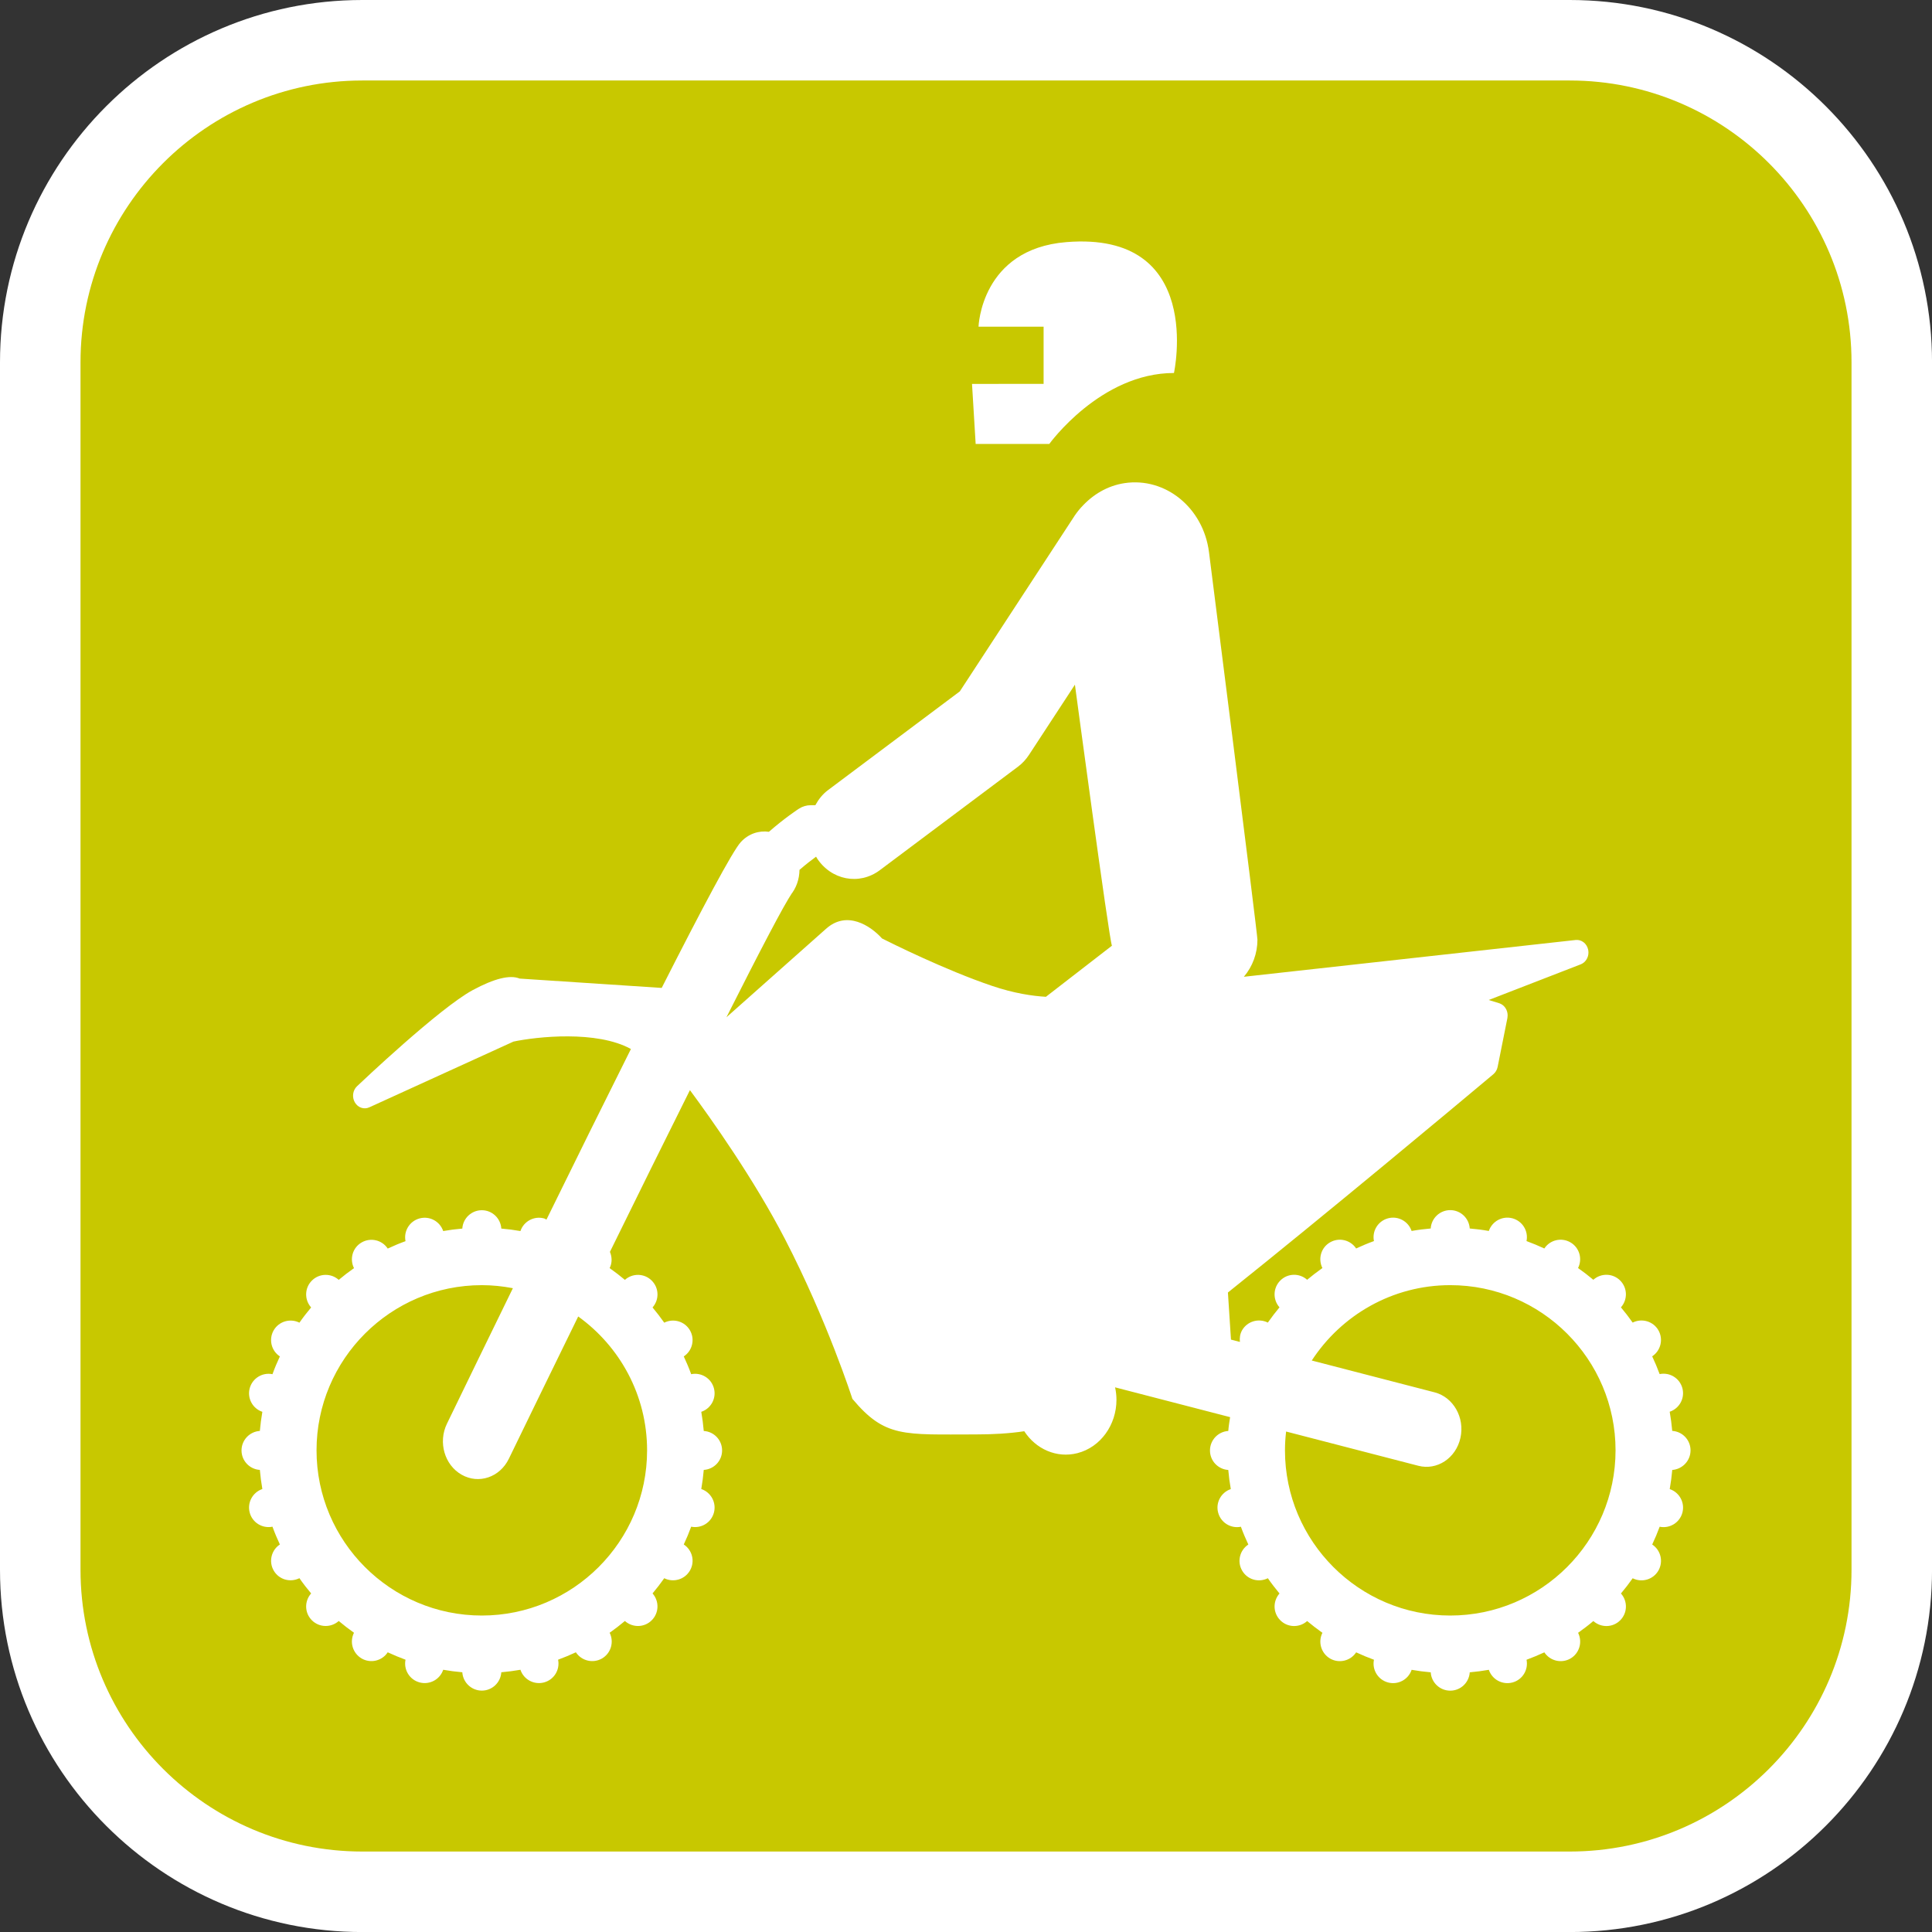
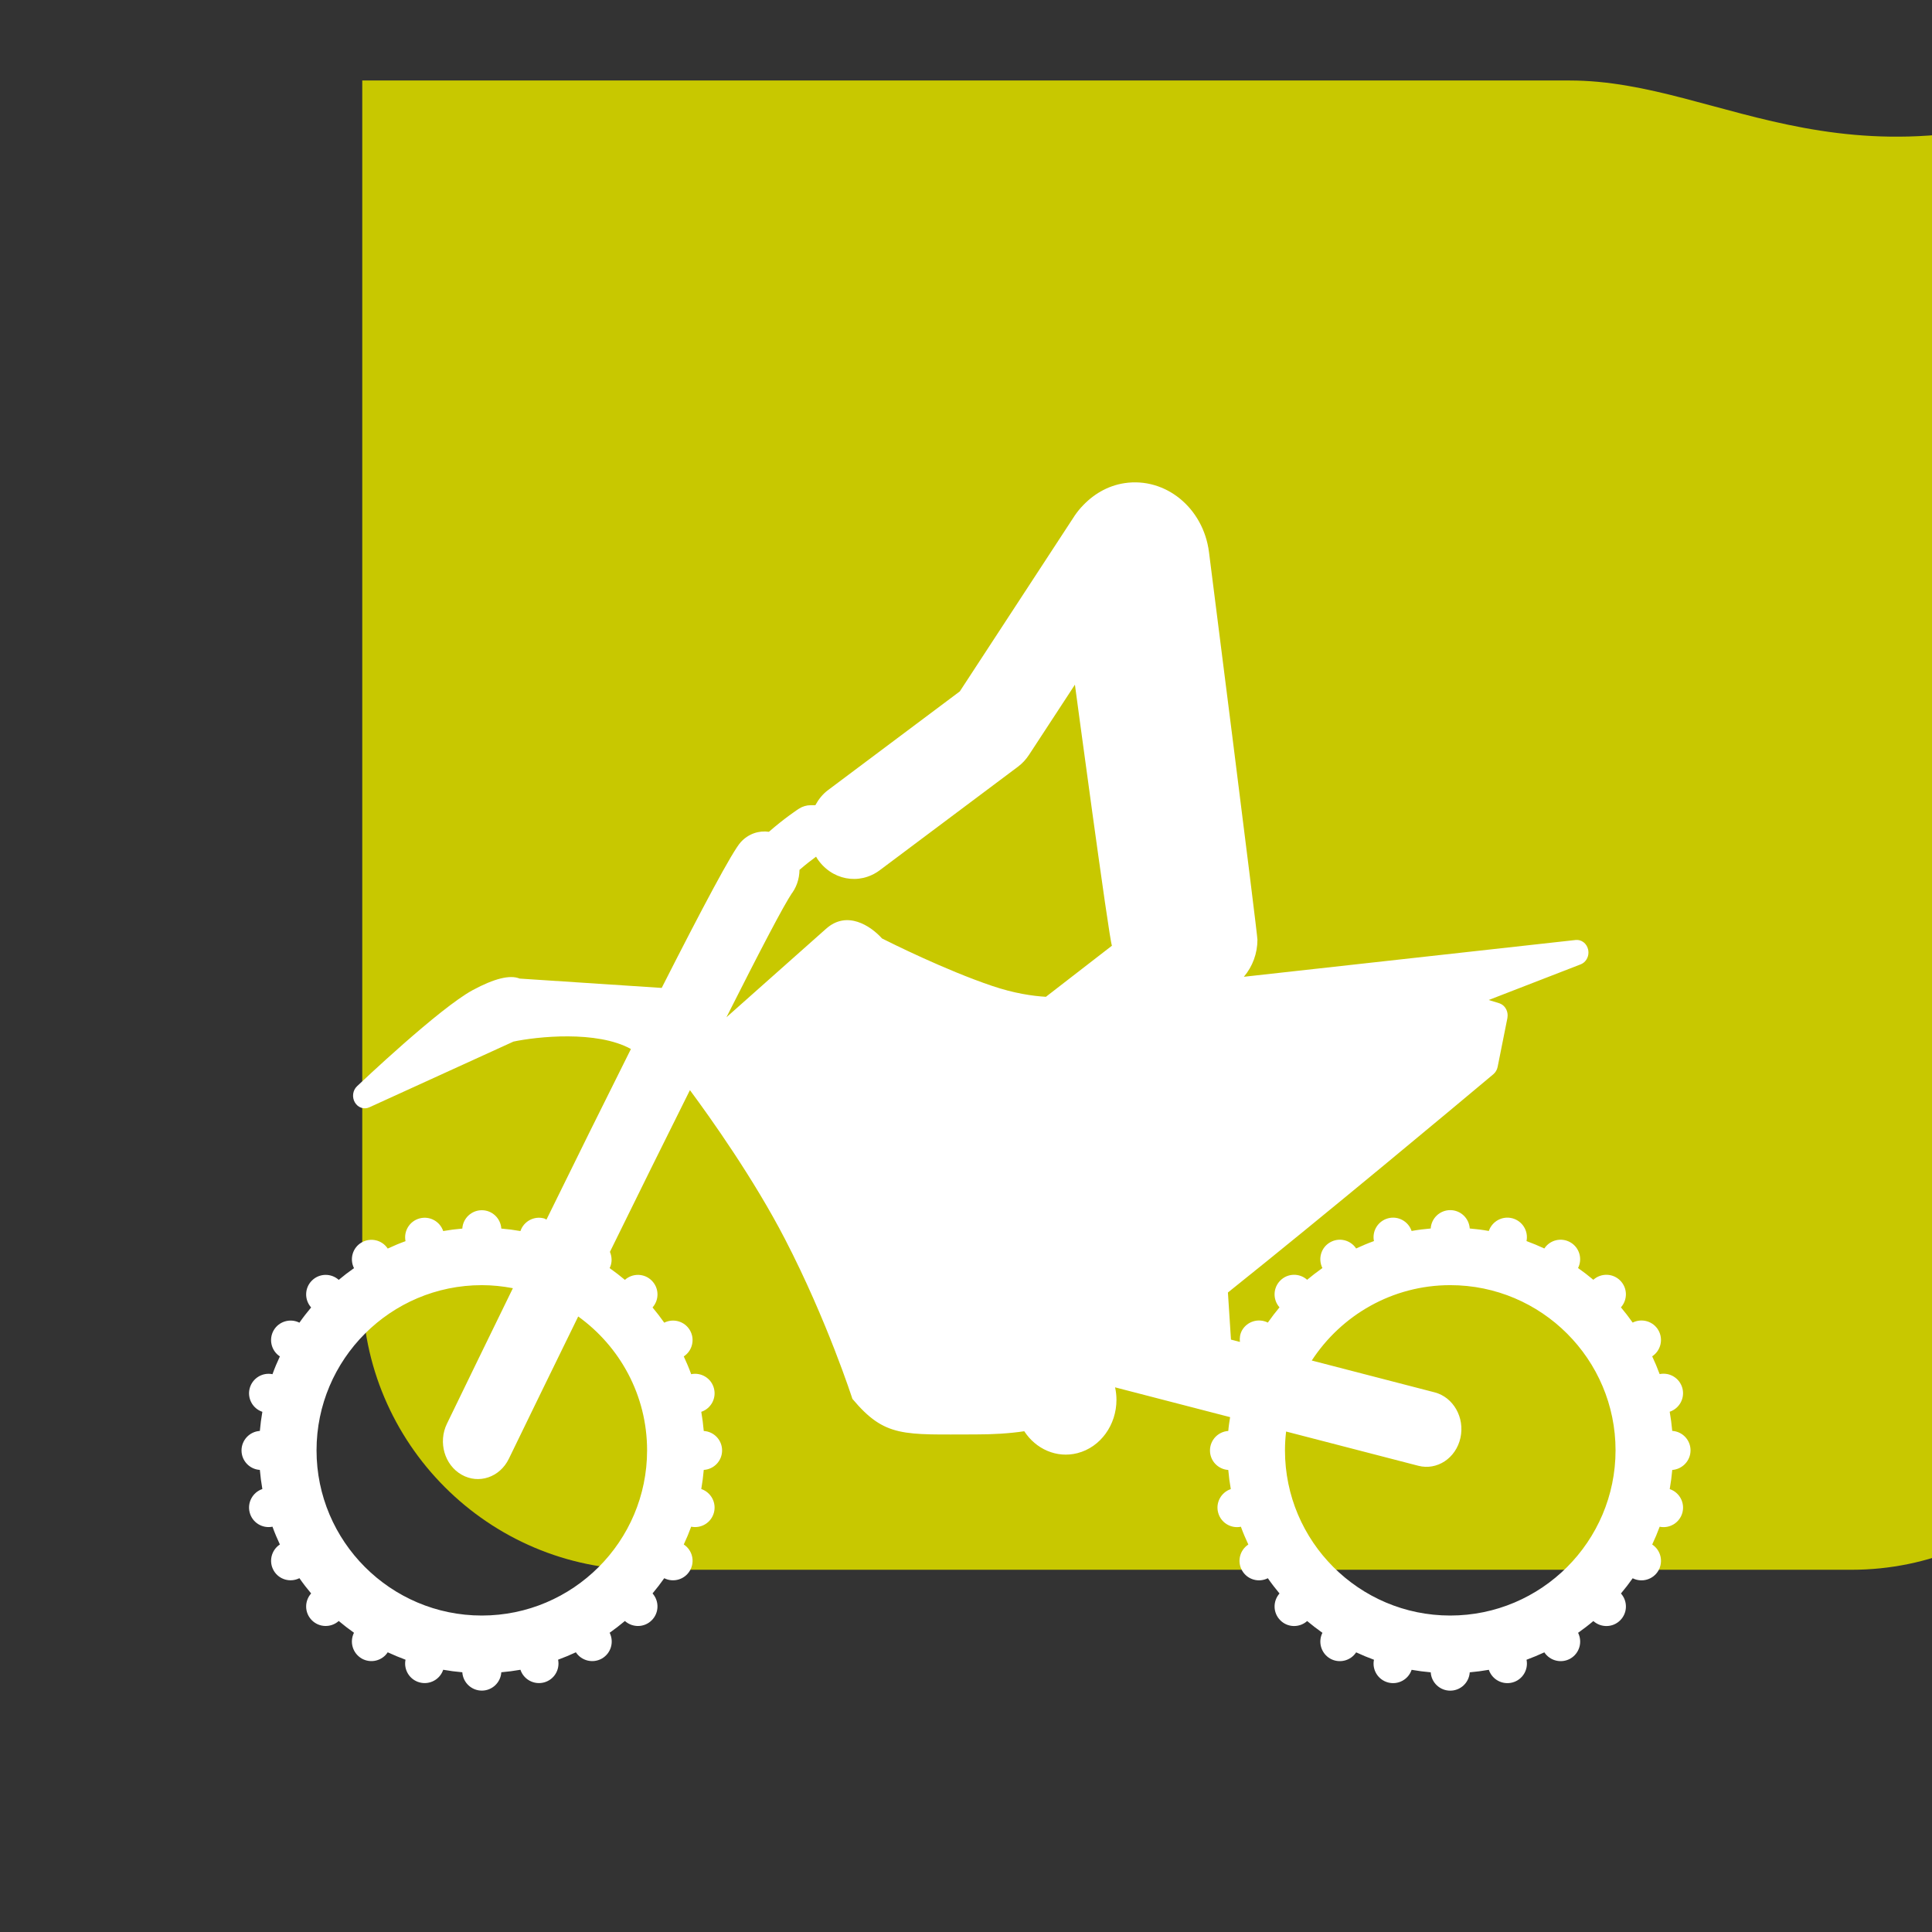
<svg xmlns="http://www.w3.org/2000/svg" version="1.1" id="Calque_1" x="0px" y="0px" width="136.061px" height="136.061px" viewBox="0 0 136.061 136.061" enable-background="new 0 0 136.061 136.061" xml:space="preserve">
  <rect x="0" y="0" width="136.061" height="136.061" fill="#333333" stroke="none" />
  <g>
-     <path fill="#FFFFFF" d="M110.551,0H25.512C11.446,0,0,11.445,0,25.512v85.04c0,14.066,11.442,25.512,25.512,25.512h85.039   c14.068,0,25.512-11.442,25.512-25.512v-85.04C136.063,11.445,124.619,0,110.551,0z" />
-     <path fill="#C8C800" d="M110.551,5.669H25.512c-10.941,0-19.842,8.898-19.842,19.843v85.04c0,10.94,8.897,19.842,19.842,19.842   h85.039c10.941,0,19.842-8.898,19.842-19.842v-85.04C130.393,14.571,121.492,5.669,110.551,5.669z" />
+     <path fill="#C8C800" d="M110.551,5.669H25.512v85.04c0,10.94,8.897,19.842,19.842,19.842   h85.039c10.941,0,19.842-8.898,19.842-19.842v-85.04C130.393,14.571,121.492,5.669,110.551,5.669z" />
  </g>
  <g>
    <path fill="#FFFFFF" d="M119.056,102.141c0-0.729-0.568-1.329-1.289-1.37c-0.041-0.457-0.1-0.904-0.178-1.35   c0.684-0.229,1.082-0.954,0.893-1.657c-0.188-0.709-0.896-1.138-1.602-0.993c-0.158-0.428-0.332-0.844-0.525-1.252   c0.604-0.396,0.799-1.203,0.438-1.837c-0.367-0.635-1.164-0.865-1.813-0.539c-0.26-0.371-0.537-0.729-0.826-1.073   c0.482-0.542,0.468-1.367-0.053-1.89c-0.521-0.521-1.35-0.536-1.891-0.052c-0.349-0.291-0.705-0.566-1.076-0.826   c0.326-0.648,0.096-1.445-0.539-1.81c-0.633-0.366-1.438-0.173-1.836,0.432c-0.41-0.19-0.828-0.365-1.254-0.521   c0.143-0.708-0.285-1.411-0.99-1.603c-0.709-0.191-1.434,0.209-1.665,0.891c-0.438-0.079-0.889-0.137-1.344-0.175   c-0.047-0.722-0.641-1.293-1.375-1.293c-0.73,0-1.33,0.571-1.373,1.293c-0.453,0.038-0.904,0.096-1.346,0.175   c-0.23-0.682-0.955-1.082-1.66-0.891c-0.707,0.188-1.137,0.895-0.992,1.603c-0.43,0.155-0.846,0.33-1.254,0.521   c-0.398-0.604-1.203-0.798-1.836-0.432c-0.635,0.363-0.865,1.158-0.539,1.81c-0.369,0.26-0.729,0.535-1.076,0.826   c-0.541-0.484-1.371-0.469-1.889,0.052c-0.521,0.521-0.537,1.348-0.058,1.89c-0.289,0.348-0.563,0.702-0.821,1.073   c-0.648-0.326-1.445-0.096-1.813,0.539c-0.146,0.259-0.184,0.544-0.154,0.822l-0.629-0.163l-0.215-3.317   c6.906-5.518,16.104-13.2,18.696-15.374c0.152-0.129,0.258-0.311,0.299-0.515l0.688-3.442c0.01-0.063,0.016-0.127,0.016-0.187   c0-0.388-0.236-0.74-0.594-0.854c0,0-0.479-0.146-0.739-0.227c2.558-0.991,6.479-2.511,6.479-2.511   c0.332-0.13,0.546-0.467,0.546-0.834c0-0.065-0.011-0.133-0.021-0.197c-0.092-0.438-0.471-0.731-0.883-0.684L87.6,68.789   c0.617-0.727,0.955-1.655,0.955-2.606c0-0.459-3.412-27.301-3.412-27.301c-0.397-3.117-3.063-5.291-5.948-4.857   c-1.207,0.184-2.242,0.809-3.031,1.684c-0.002,0.001-0.004,0.006-0.011,0.008c-0.223,0.249-0.424,0.514-0.602,0.802   c-1.114,1.705-7.407,11.336-7.956,12.172c-0.84,0.63-9.271,6.945-9.271,6.945c-0.39,0.288-0.682,0.662-0.903,1.07h-0.322   c-0.297,0-0.588,0.087-0.844,0.253c-0.055,0.035-0.991,0.648-2.104,1.62c-0.702-0.1-1.434,0.132-1.979,0.724   c-0.584,0.631-2.74,4.692-5.572,10.271c-2.656-0.176-9.756-0.645-10.005-0.658c-0.667-0.278-1.773-0.014-3.308,0.815   c-2.347,1.27-7.906,6.542-8.146,6.77c-0.301,0.285-0.365,0.768-0.149,1.137c0.214,0.367,0.644,0.515,1.015,0.346   c0,0,9.987-4.556,10.155-4.631c1.654-0.348,5.868-0.804,8.271,0.523c-1.88,3.756-3.927,7.896-5.948,12.014   c-0.06-0.025-0.104-0.066-0.172-0.084c-0.706-0.191-1.433,0.209-1.661,0.891c-0.44-0.078-0.891-0.137-1.347-0.175   c-0.045-0.722-0.642-1.293-1.372-1.293c-0.729,0-1.33,0.571-1.374,1.293c-0.454,0.038-0.904,0.097-1.346,0.175   c-0.23-0.682-0.956-1.082-1.661-0.891c-0.708,0.188-1.136,0.896-0.993,1.603c-0.428,0.155-0.846,0.33-1.253,0.521   c-0.396-0.603-1.201-0.798-1.835-0.432c-0.636,0.363-0.866,1.158-0.541,1.81c-0.369,0.26-0.729,0.535-1.074,0.826   c-0.541-0.484-1.372-0.469-1.892,0.052c-0.521,0.521-0.535,1.348-0.052,1.891c-0.29,0.347-0.566,0.701-0.825,1.072   c-0.648-0.326-1.445-0.096-1.813,0.539c-0.362,0.634-0.171,1.439,0.437,1.837c-0.191,0.408-0.367,0.824-0.521,1.252   c-0.706-0.145-1.414,0.284-1.604,0.993c-0.188,0.703,0.208,1.429,0.891,1.657c-0.077,0.442-0.136,0.893-0.176,1.346   c-0.721,0.045-1.291,0.646-1.291,1.374c0,0.729,0.57,1.326,1.291,1.371c0.04,0.456,0.099,0.904,0.176,1.347   c-0.683,0.23-1.078,0.956-0.891,1.659c0.188,0.708,0.896,1.137,1.604,0.993c0.154,0.426,0.33,0.844,0.521,1.252   c-0.604,0.398-0.799,1.201-0.437,1.834c0.366,0.639,1.163,0.867,1.813,0.54c0.259,0.373,0.535,0.73,0.825,1.074   c-0.483,0.543-0.469,1.37,0.052,1.89c0.52,0.521,1.351,0.534,1.892,0.051c0.349,0.292,0.705,0.566,1.074,0.829   c-0.325,0.646-0.095,1.44,0.541,1.813c0.634,0.363,1.438,0.168,1.835-0.437c0.407,0.189,0.825,0.364,1.253,0.521   c-0.143,0.706,0.285,1.411,0.993,1.6c0.705,0.188,1.431-0.205,1.661-0.891c0.438,0.078,0.892,0.137,1.346,0.176   c0.044,0.721,0.646,1.292,1.374,1.292c0.73,0,1.327-0.571,1.372-1.292c0.456-0.039,0.904-0.098,1.347-0.176   c0.229,0.686,0.955,1.079,1.661,0.891c0.708-0.188,1.134-0.894,0.991-1.6c0.427-0.157,0.844-0.332,1.252-0.521   c0.4,0.604,1.203,0.8,1.837,0.437c0.637-0.369,0.866-1.163,0.542-1.813c0.369-0.263,0.729-0.537,1.074-0.829   c0.54,0.483,1.37,0.472,1.89-0.051c0.521-0.52,0.537-1.347,0.057-1.89c0.289-0.344,0.563-0.701,0.824-1.071   c0.646,0.324,1.442,0.096,1.811-0.543c0.366-0.633,0.171-1.436-0.436-1.834c0.191-0.408,0.367-0.826,0.522-1.252   c0.709,0.144,1.413-0.285,1.602-0.993c0.188-0.703-0.207-1.429-0.891-1.659c0.076-0.439,0.135-0.891,0.175-1.347   c0.725-0.045,1.291-0.642,1.291-1.371c0-0.729-0.566-1.329-1.291-1.37c-0.04-0.457-0.098-0.904-0.175-1.35   c0.684-0.229,1.079-0.954,0.891-1.657c-0.188-0.709-0.893-1.138-1.602-0.993c-0.155-0.428-0.331-0.844-0.522-1.252   c0.604-0.396,0.802-1.203,0.436-1.837c-0.365-0.635-1.162-0.865-1.811-0.539c-0.262-0.371-0.535-0.729-0.824-1.072   c0.48-0.543,0.467-1.368-0.057-1.891c-0.52-0.521-1.35-0.536-1.89-0.052c-0.346-0.291-0.705-0.566-1.075-0.826   c0.188-0.373,0.172-0.788,0.021-1.146c1.929-3.927,3.863-7.846,5.634-11.39c1.458,1.971,4.499,6.247,6.688,10.479   c2.979,5.75,4.753,11.262,4.753,11.262c2.306,2.752,3.604,2.506,8.68,2.506c1.203,0,2.352-0.063,3.424-0.225   c0.813,1.253,2.276,1.916,3.739,1.545c1.645-0.419,2.754-2.004,2.754-3.753c0-0.29-0.03-0.586-0.098-0.883l8.102,2.099   c-0.051,0.323-0.103,0.646-0.129,0.974c-0.722,0.045-1.289,0.646-1.289,1.374c0,0.729,0.567,1.326,1.289,1.371   c0.039,0.456,0.098,0.904,0.178,1.348c-0.684,0.229-1.082,0.955-0.891,1.658c0.188,0.708,0.896,1.138,1.602,0.993   c0.154,0.426,0.332,0.844,0.523,1.252c-0.604,0.398-0.804,1.201-0.438,1.834c0.367,0.641,1.164,0.867,1.813,0.54   c0.258,0.373,0.533,0.73,0.821,1.074c-0.479,0.543-0.465,1.37,0.058,1.89c0.518,0.521,1.348,0.534,1.889,0.052   c0.348,0.292,0.707,0.565,1.076,0.828c-0.326,0.646-0.096,1.44,0.539,1.813c0.633,0.363,1.438,0.168,1.836-0.437   c0.408,0.189,0.824,0.364,1.254,0.521c-0.146,0.706,0.285,1.411,0.992,1.6c0.705,0.188,1.43-0.205,1.66-0.891   c0.438,0.078,0.893,0.137,1.346,0.176c0.043,0.722,0.643,1.292,1.373,1.292c0.733,0,1.328-0.57,1.375-1.292   c0.455-0.039,0.904-0.098,1.344-0.176c0.231,0.686,0.956,1.079,1.665,0.891c0.705-0.188,1.133-0.894,0.99-1.6   c0.426-0.157,0.844-0.332,1.254-0.521c0.398,0.604,1.203,0.8,1.836,0.437c0.635-0.369,0.865-1.163,0.541-1.813   c0.369-0.263,0.729-0.536,1.074-0.828c0.541,0.482,1.369,0.471,1.891-0.052c0.521-0.52,0.535-1.347,0.053-1.89   c0.289-0.344,0.566-0.701,0.826-1.071c0.646,0.324,1.443,0.098,1.813-0.543c0.36-0.633,0.168-1.436-0.438-1.834   c0.193-0.408,0.367-0.826,0.525-1.252c0.705,0.145,1.412-0.285,1.602-0.993c0.188-0.703-0.209-1.429-0.893-1.658   c0.078-0.44,0.137-0.892,0.178-1.348C118.488,103.467,119.056,102.87,119.056,102.141z M45.571,102.141   c0,6.413-5.222,11.633-11.639,11.633c-6.418,0-11.64-5.22-11.64-11.633c0-6.415,5.222-11.634,11.64-11.634   c0.747,0,1.479,0.078,2.188,0.214c-1.664,3.404-3.253,6.673-4.646,9.547c-0.631,1.301-0.169,2.906,1.038,3.589   c1.203,0.685,2.69,0.182,3.322-1.121c1.47-3.027,3.145-6.47,4.886-10.023C43.652,94.823,45.571,98.259,45.571,102.141z    M58.166,65.417l-7.007,6.224c2.356-4.673,4.104-8.021,4.601-8.708l-0.107,0.127c0.429-0.506,0.642-1.153,0.651-1.8   c0.461-0.398,0.871-0.713,1.169-0.929c0.021,0.026,0.029,0.06,0.048,0.089c1.001,1.561,2.985,1.949,4.434,0.867l9.732-7.29   c0.309-0.229,0.573-0.518,0.786-0.845l3.228-4.934c0,0,2.4,17.896,2.606,18.384L73.658,70.2c-0.942-0.057-2.229-0.239-3.798-0.771   c-3.297-1.113-7.182-3.054-7.743-3.338C61.313,65.201,59.644,64.085,58.166,65.417z M102.131,113.774   c-6.416,0-11.637-5.22-11.637-11.633c0-0.449,0.028-0.89,0.08-1.326l9.311,2.412c1.322,0.344,2.65-0.536,2.967-1.965   c0.316-1.428-0.498-2.862-1.815-3.205l-8.656-2.242c2.078-3.188,5.672-5.308,9.754-5.308c6.419,0,11.64,5.219,11.64,11.634   C113.771,108.554,108.55,113.774,102.131,113.774z" />
-     <path fill="#FFFFFF" d="M68.454,27.037l0.257,4.229h5.185c0,0,3.6-4.998,8.78-4.998c0,0,2.195-10.013-7.582-9.217   c-6.016,0.488-6.181,5.957-6.181,5.957h4.583v4.027L68.454,27.037L68.454,27.037z" />
  </g>
</svg>